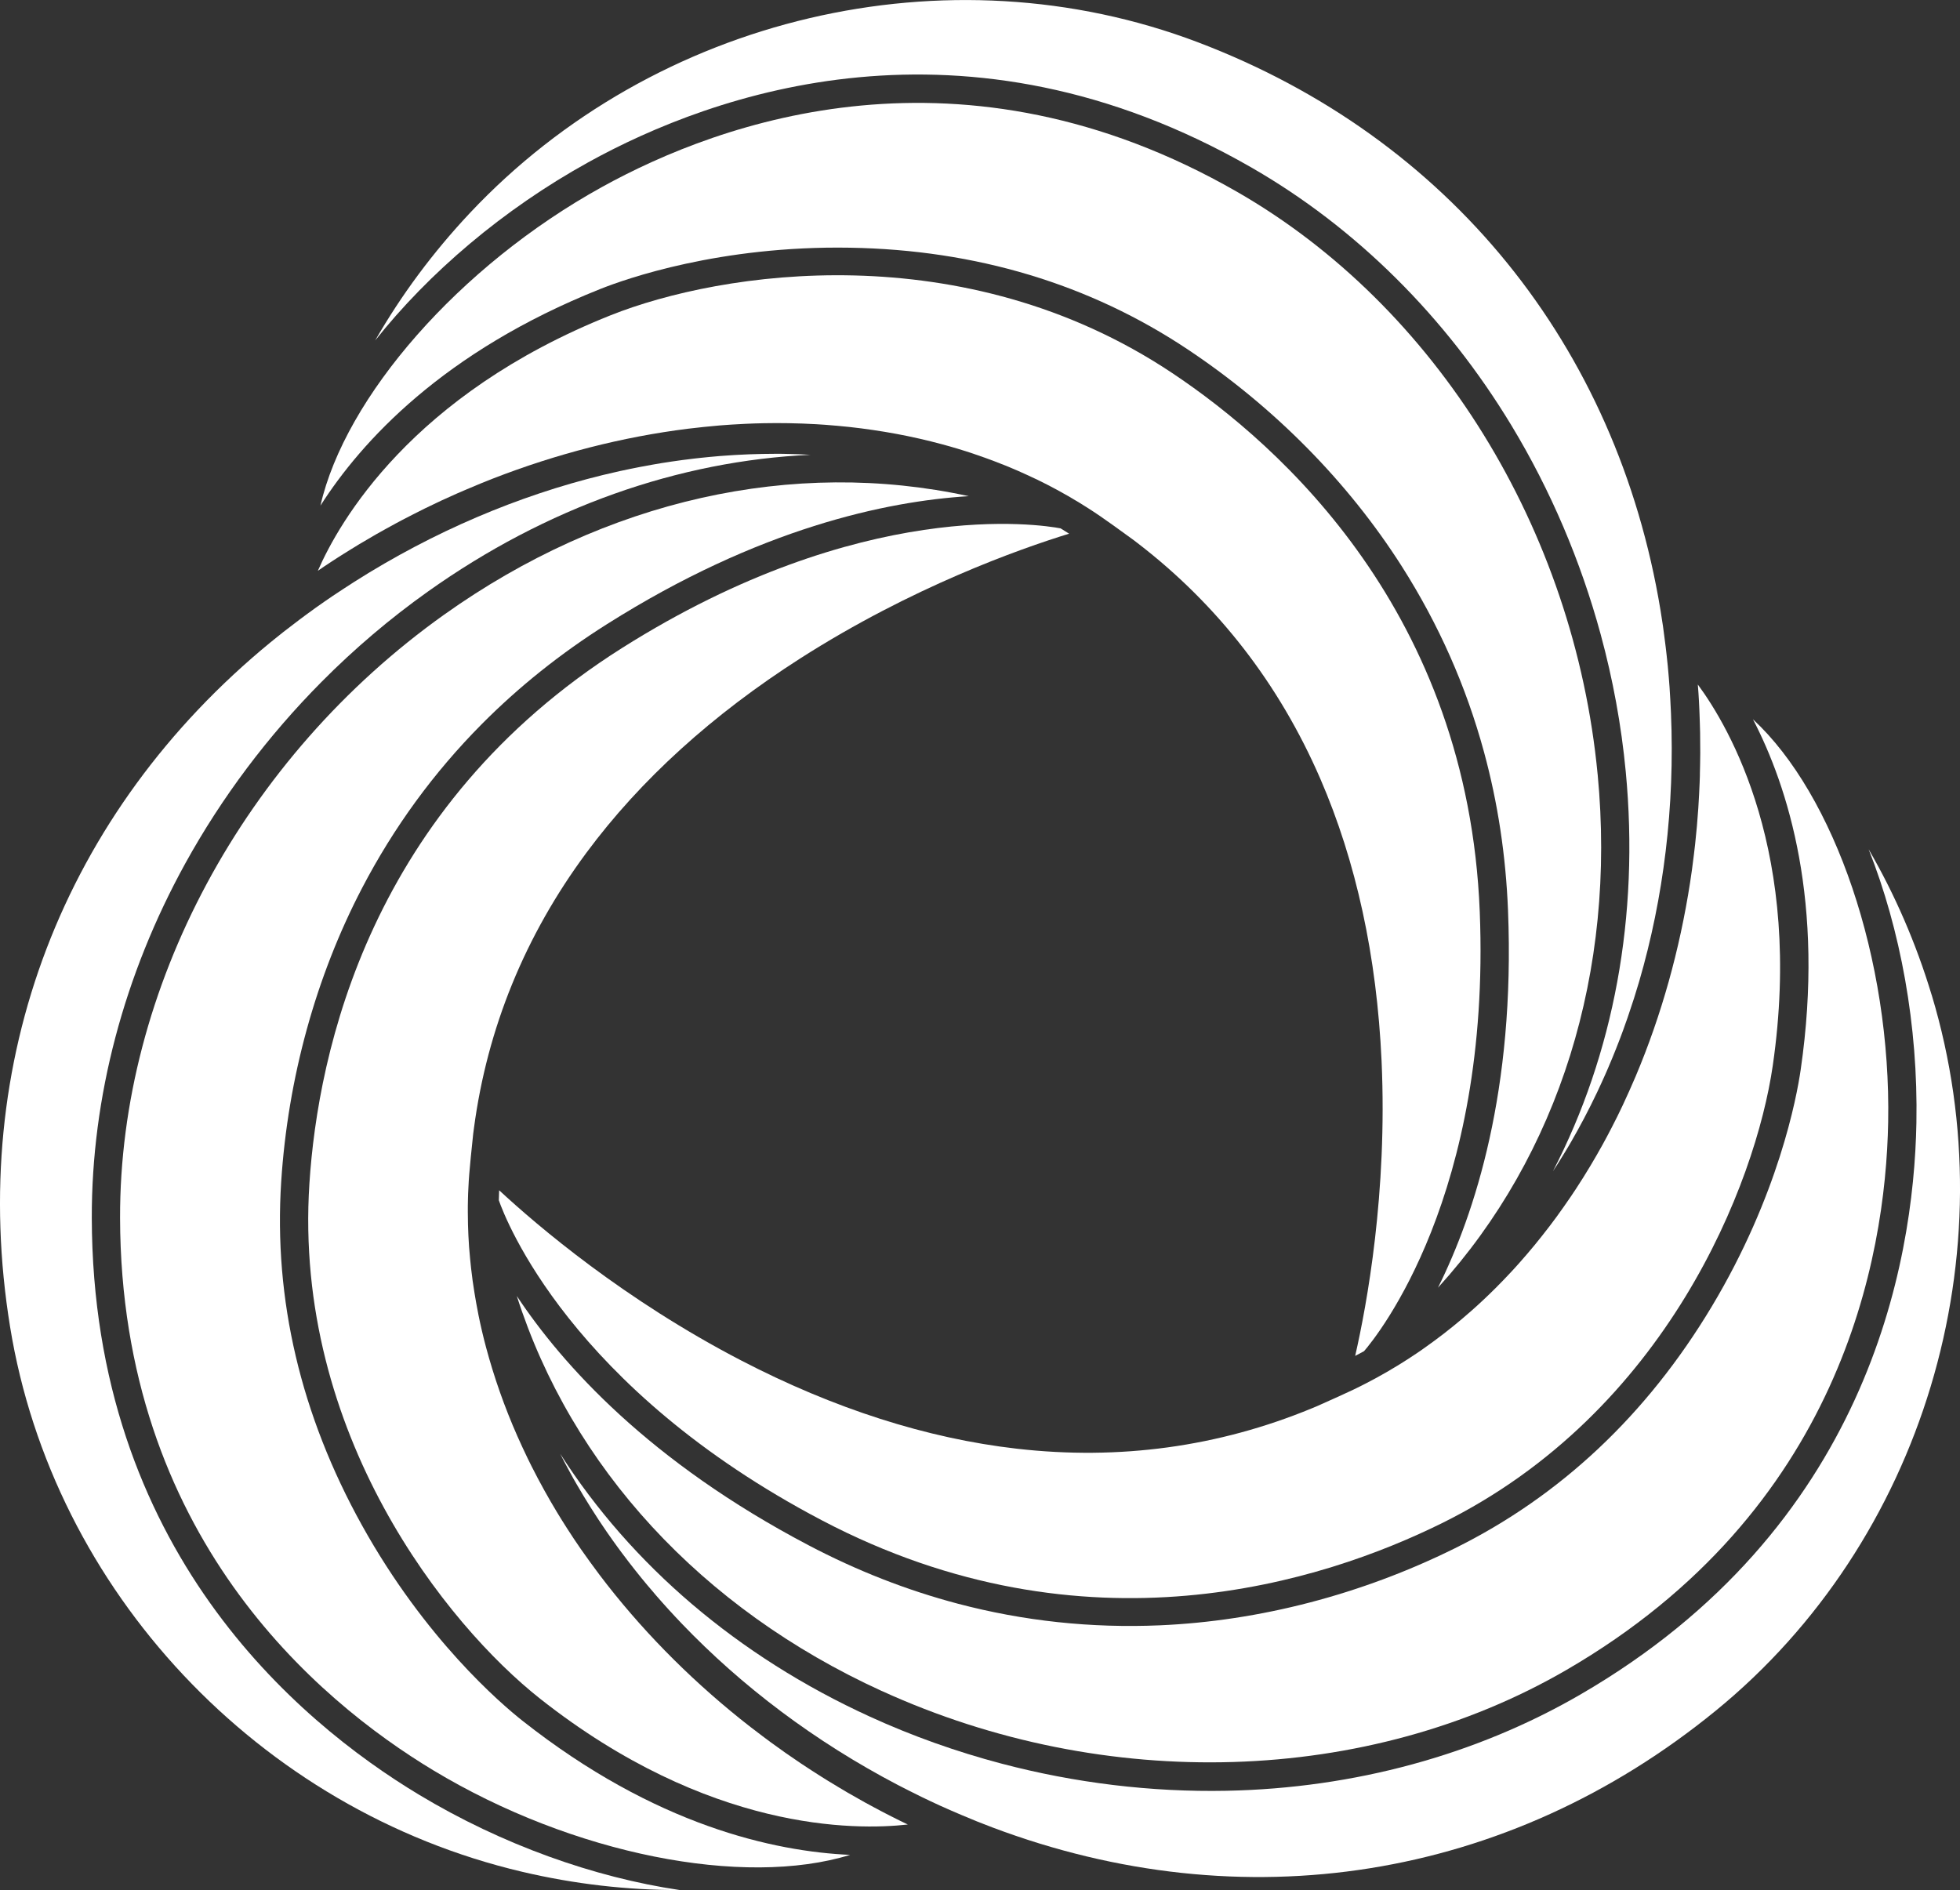
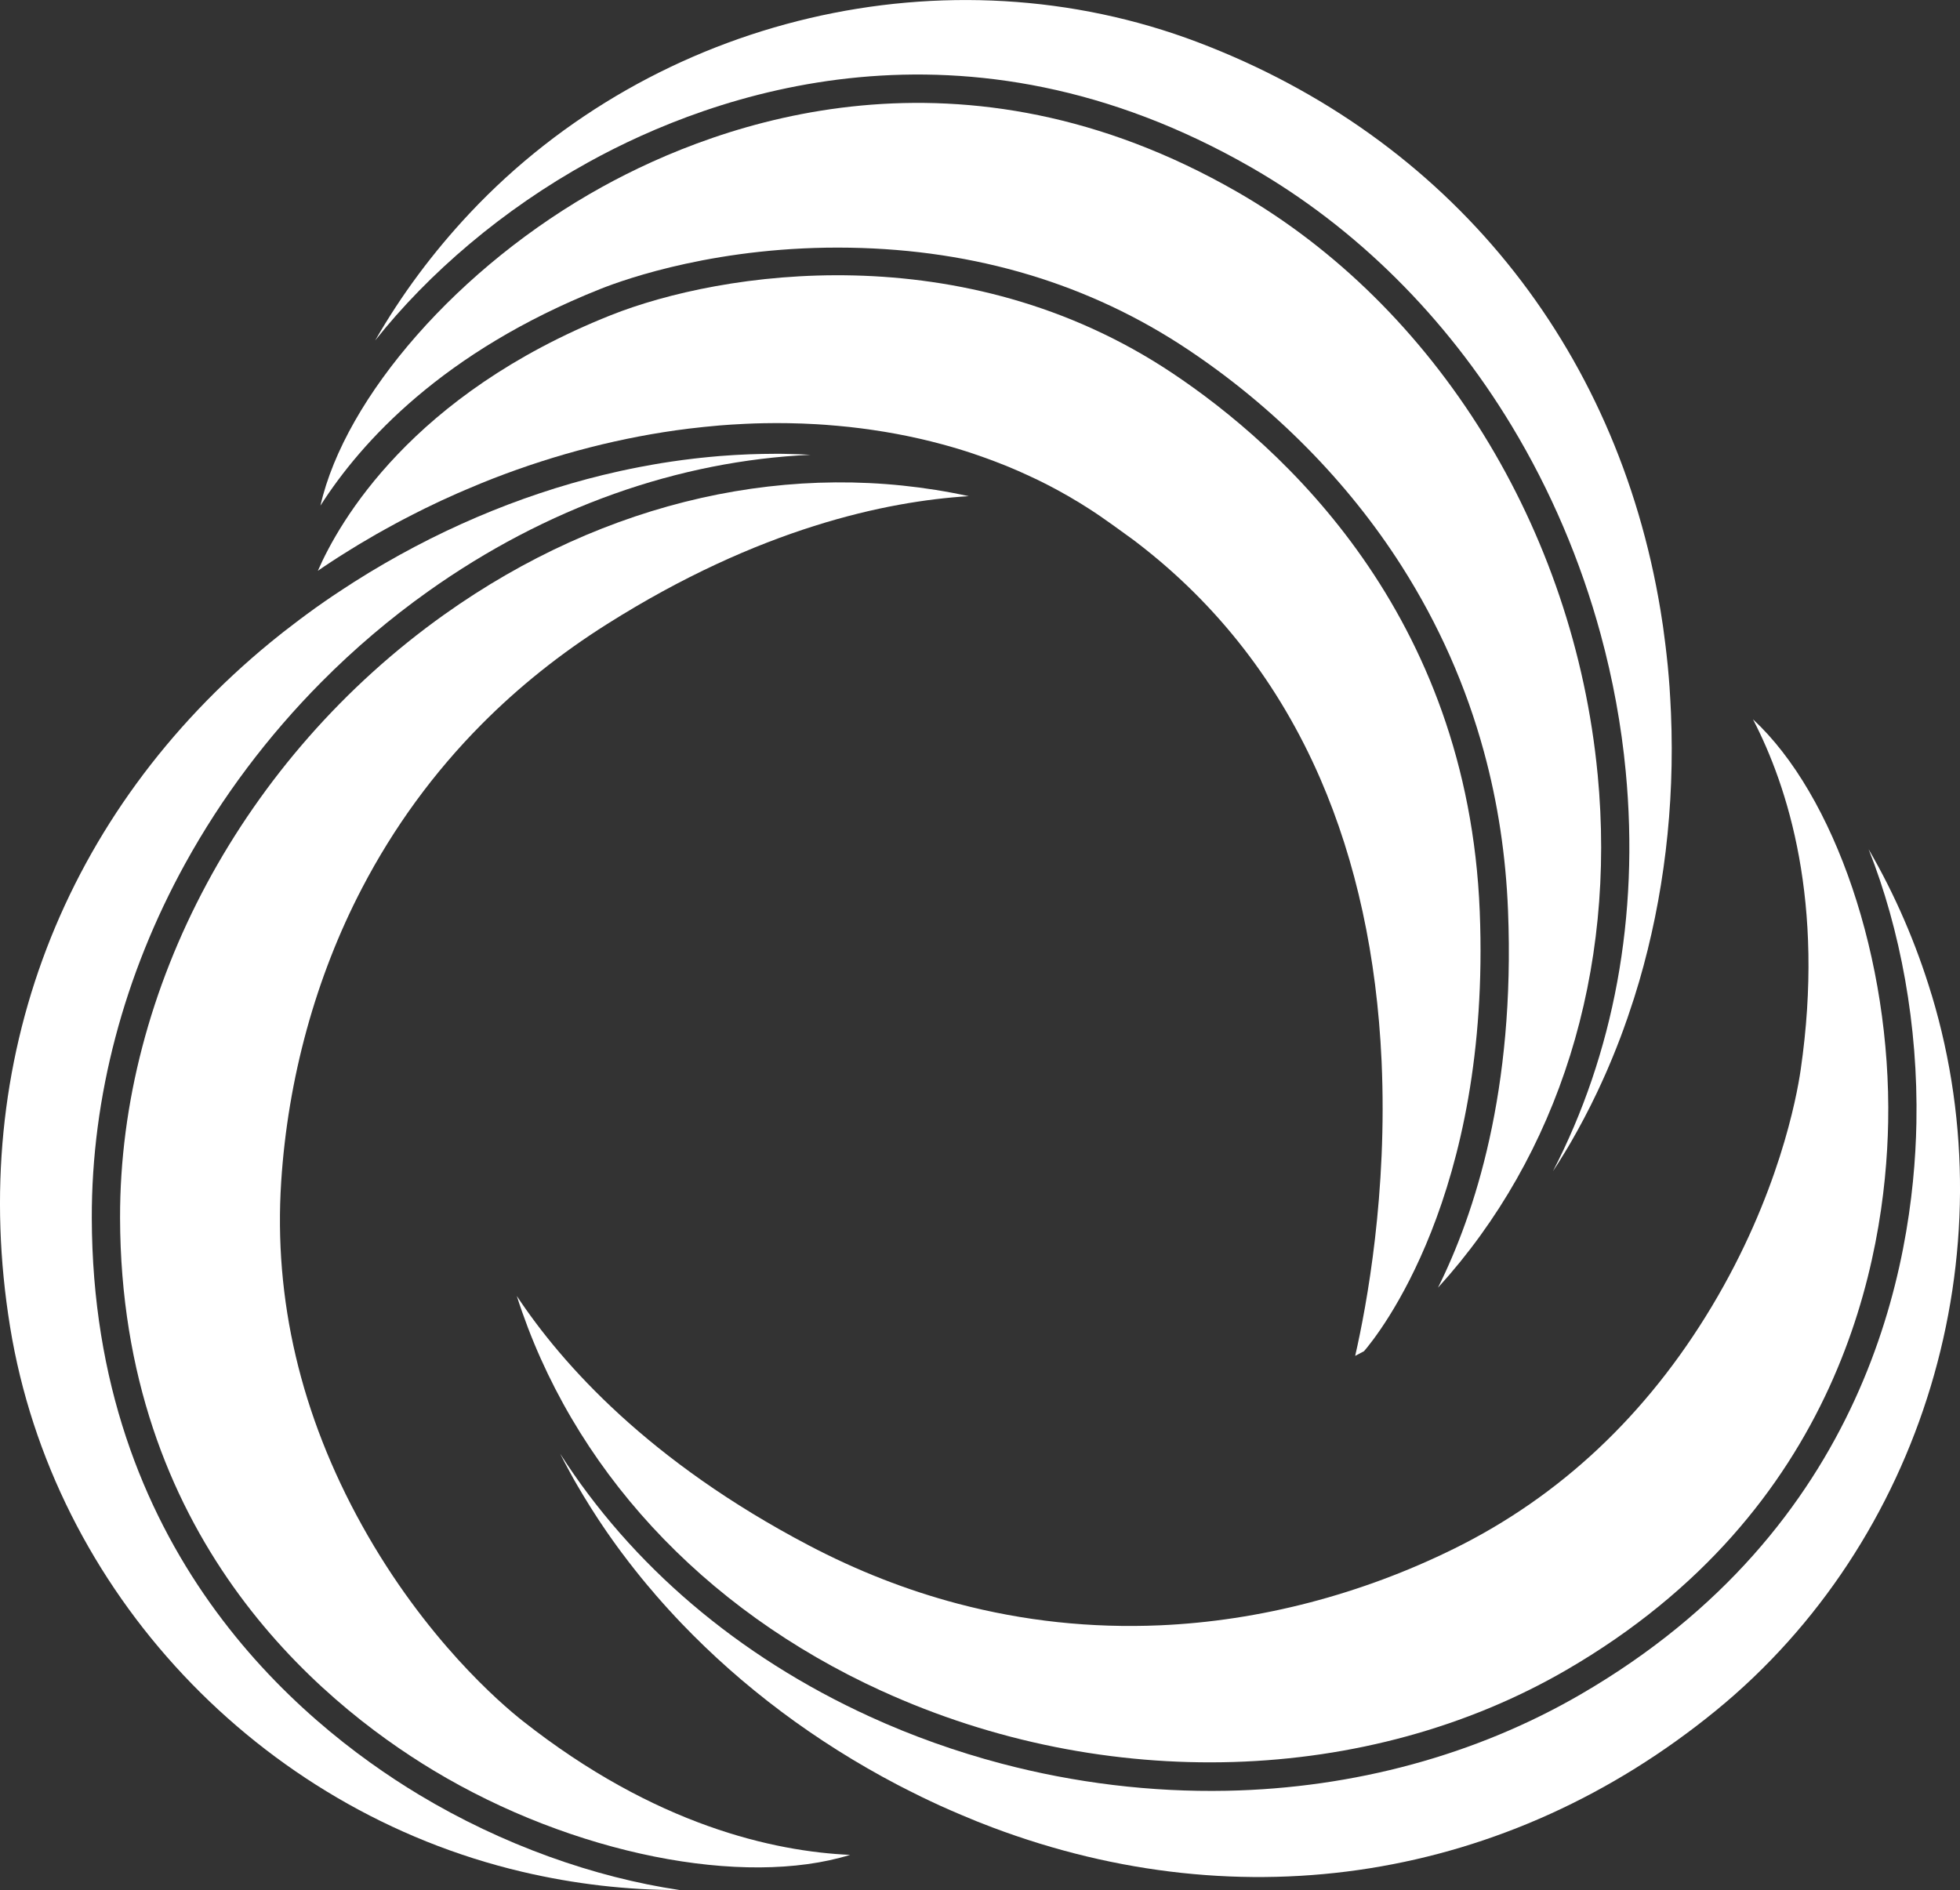
<svg xmlns="http://www.w3.org/2000/svg" id="Capa_2" data-name="Capa 2" viewBox="0 0 695.44 670.7">
  <rect x="0" y="0" width="695.44" height="670.7" fill="#333333" stroke="none" />
  <defs>
    <style>
      .cls-1 {
        fill: #fff;
      }
    </style>
  </defs>
  <g id="Capa_1-2" data-name="Capa 1">
    <g>
      <g>
        <path class="cls-1" d="M312.86,600.05c79.41,36.27,172.47,33.43,242.89-7.43,97.25-56.43,113.29-145.96,114.2-194.31,1.09-57.91-18.98-116.21-47.97-143.06,12.42,23.93,25.56,65.03,16.93,124.38-1.41,9.72-7.87,44.52-31.59,84.07-23.03,38.39-53.73,67.26-91.26,85.8-32.98,16.3-69.14,25.73-104.56,27.26-24.36,1.05-48.3-1.52-71.62-7.67-18.07-4.77-35.78-11.69-53.02-20.76-56.5-29.68-87.33-64.06-103.49-88.44,19.39,60.68,65.45,110.93,129.48,140.17Z" />
-         <path class="cls-1" d="M176.99,425.92c2.41,6.9,25.45,66.72,114.55,113.54,93.72,49.25,178.12,21.8,220.09,1.05,79.77-39.41,111.31-120.58,117.37-162.32,10.93-75.27-15.37-120.1-26.59-135.29.07.99.16,1.98.23,2.97.06.95.12,1.9.17,2.84.04.65.07,1.31.1,1.97.02.38.04.75.05,1.14.02.6.05,1.2.07,1.8.04.97.08,1.95.1,2.93.04,1.18.07,2.37.1,3.57.04,2.37.05,4.74.05,7.11,0,1.27-.02,2.53-.05,3.79-.01,1.17-.04,2.33-.08,3.5,0,.22,0,.43,0,.65-.03.88-.05,1.76-.09,2.64-.05,1.35-.11,2.71-.19,4.07-.07,1.62-.18,3.26-.28,4.87-.29,4.29-.66,8.57-1.13,12.83-.13,1.22-.27,2.43-.43,3.65-.2,1.78-.44,3.56-.68,5.33-.2,1.5-.44,3.01-.66,4.51-3.7,23.94-10.17,47.19-19.34,68.9-1.47,3.45-2.99,6.85-4.56,10.2-.53,1.12-1.06,2.22-1.6,3.32-.12.23-.24.47-.35.72-.68,1.36-1.37,2.72-2.07,4.08-1.03,1.98-2.06,3.94-3.13,5.87-1.42,2.57-2.89,5.12-4.38,7.61-1.69,2.81-3.41,5.57-5.19,8.27-.59.9-1.18,1.79-1.79,2.68-1.62,2.37-3.26,4.71-4.93,7.01-.85,1.14-1.7,2.28-2.54,3.4-1.72,2.24-3.46,4.45-5.24,6.62-1.79,2.17-3.59,4.28-5.44,6.36-.97,1.11-1.97,2.19-2.96,3.26-1.82,1.96-3.67,3.87-5.55,5.75-2.82,2.81-5.69,5.52-8.65,8.12-.16.15-.33.3-.5.43-.89.79-1.81,1.58-2.72,2.35-.9.77-1.83,1.53-2.75,2.28-2.29,1.88-4.64,3.71-7.03,5.46-.92.68-1.84,1.35-2.78,2.01-1.15.84-2.32,1.65-3.49,2.44-2.2,1.48-4.41,2.91-6.66,4.29-1.29.77-2.57,1.54-3.87,2.3s-2.6,1.49-3.91,2.2c-1.16.64-2.32,1.26-3.49,1.85-1.48.77-2.98,1.51-4.47,2.23-1.71.81-3.42,1.6-5.11,2.37-.07.03-.14.07-.2.09l-7.74,3.47c-.61.25-1.22.51-1.83.76-33.12,13.67-68.28,18.48-104.68,14.31-31.89-3.66-64.76-14.19-97.73-31.29-41.52-21.55-72.22-47.72-85.9-60.41-.01.26-.02.51-.03.78-.05.92-.06,1.83-.09,2.76Z" />
        <path class="cls-1" d="M685.37,353.03c-5.52-18.29-13.02-35.58-22.35-51.66,11.26,28.43,17.61,62.58,16.95,97.14-.95,50.45-17.69,143.89-119.2,202.79-36.98,21.47-80.38,33.27-125.52,34.17-26.83.53-53.87-2.77-79.95-9.65-15.98-4.22-31.61-9.78-46.62-16.64-46.98-21.47-84.67-53.86-109.92-93.3.47.94.94,1.88,1.44,2.81.68,1.3,1.37,2.6,2.09,3.88.77,1.45,1.58,2.88,2.41,4.29.75,1.31,1.53,2.63,2.31,3.91.8,1.34,1.61,2.66,2.45,3.98.74,1.19,1.49,2.36,2.27,3.53.22.35.44.71.67,1.04.48.75.97,1.49,1.49,2.22.42.64.85,1.26,1.28,1.89.71,1.02,1.42,2.05,2.14,3.05.65.91,1.3,1.82,1.96,2.72.41.58.84,1.15,1.28,1.73.83,1.12,1.69,2.25,2.55,3.37,1.53,1.99,3.1,3.96,4.69,5.92.66.8,1.32,1.61,2,2.41.67.78,1.34,1.58,2.03,2.37.27.32.54.65.81.97,1.57,1.81,3.16,3.59,4.76,5.36.07.06.13.14.2.21,1.38,1.5,2.77,3.01,4.2,4.5,21.35,22.31,47.3,41.96,76.89,57.43,1.42.74,2.84,1.46,4.26,2.17,1.34.66,2.64,1.33,3.98,1.98,1.01.49,2.04.98,3.05,1.46,1.2.57,2.4,1.12,3.6,1.68.06.01.12.05.19.08,1.23.56,2.46,1.11,3.7,1.64.82.37,1.65.72,2.46,1.06.47.2.94.41,1.41.6,3.57,1.53,7.16,2.97,10.75,4.32,88.96,33.52,182.75,18.96,256.69-41.4,73.54-60.03,104.32-162.13,76.61-254.04Z" />
      </g>
      <g>
        <path class="cls-1" d="M566.86,274.73c-8.29-86.91-57.29-166.08-127.88-206.63-97.49-56.01-183.05-25.14-225.37-1.75-50.7,28.01-91.15,74.55-99.91,113.07,14.51-22.72,43.54-54.65,99.25-76.85,9.12-3.64,42.49-15.45,88.6-14.67,44.76.75,85.12,12.9,119.93,36.13,30.61,20.41,56.85,47.01,75.89,76.92,13.09,20.57,22.84,42.59,29.17,65.87,4.91,18.04,7.76,36.84,8.53,56.29,2.55,63.77-11.82,107.66-24.85,133.84,42.86-47.13,63.35-112.15,56.65-182.21Z" />
        <path class="cls-1" d="M483.99,479.47c4.77-5.53,45.05-55.4,41.05-155.97-4.21-105.78-70.18-165.15-109.13-191.13-74.02-49.38-160.07-36.11-199.26-20.49-70.65,28.17-96.33,73.36-103.87,90.67.82-.56,1.63-1.13,2.46-1.68.79-.53,1.58-1.05,2.38-1.57.54-.36,1.1-.71,1.65-1.07.32-.2.63-.41.96-.62.51-.32,1.01-.65,1.52-.96.82-.52,1.65-1.04,2.49-1.55,1-.63,2.02-1.25,3.04-1.87,2.03-1.22,4.08-2.42,6.13-3.6,1.11-.63,2.2-1.25,3.31-1.85,1.02-.57,2.04-1.13,3.07-1.68.19-.11.37-.22.57-.32.78-.42,1.55-.84,2.33-1.24,1.19-.64,2.4-1.26,3.62-1.87,1.44-.75,2.91-1.47,4.36-2.2,3.86-1.9,7.75-3.71,11.67-5.43,1.13-.5,2.24-.98,3.38-1.45,1.65-.71,3.3-1.4,4.96-2.08,1.4-.57,2.83-1.12,4.23-1.69,22.58-8.77,45.95-14.79,69.34-17.7,3.72-.45,7.43-.83,11.12-1.15,1.23-.1,2.46-.19,3.68-.27.26-.01.53-.02.8-.05,1.52-.09,3.04-.17,4.56-.25,2.23-.1,4.45-.19,6.65-.22,2.94-.06,5.88-.06,8.78-.01,3.28.06,6.53.17,9.76.36,1.07.06,2.14.13,3.22.21,2.86.22,5.71.47,8.54.77,1.41.17,2.82.33,4.22.5,2.8.37,5.58.77,8.35,1.23,2.77.46,5.5.97,8.22,1.53,1.44.29,2.88.61,4.31.94,2.61.6,5.19,1.24,7.75,1.93,3.84,1.03,7.63,2.17,11.35,3.43.21.06.42.14.62.22,1.13.38,2.27.78,3.39,1.18,1.12.39,2.24.82,3.35,1.24,2.78,1.04,5.53,2.16,8.24,3.35,1.04.46,2.09.92,3.13,1.41,1.3.58,2.59,1.18,3.86,1.8,2.38,1.16,4.73,2.37,7.04,3.62,1.31.73,2.62,1.45,3.92,2.2s2.59,1.51,3.86,2.29c1.14.69,2.25,1.38,3.35,2.1,1.4.9,2.8,1.82,4.16,2.76,1.55,1.08,3.09,2.16,4.61,3.24.06.04.13.08.18.13l6.87,4.97c.53.41,1.05.8,1.57,1.2,28.4,21.84,50.14,49.89,64.73,83.5,12.77,29.45,20.09,63.18,21.77,100.28,2.1,46.73-5.22,86.41-9.37,104.59.23-.12.45-.24.69-.37.82-.42,1.62-.86,2.43-1.3Z" />
        <path class="cls-1" d="M166.68,75.64c-13.08,13.93-24.31,29.06-33.57,45.19,18.99-23.96,45.39-46.54,75.64-63.25,44.17-24.41,133.46-56.62,235.22,1.83,37.08,21.29,69,52.98,92.35,91.62,13.88,22.97,24.54,48.04,31.62,74.06,4.34,15.95,7.34,32.26,8.9,48.7,4.9,51.42-4.31,100.25-25.84,141.85.58-.88,1.16-1.75,1.72-2.65.79-1.24,1.56-2.49,2.32-3.75.87-1.39,1.7-2.81,2.52-4.23.76-1.3,1.51-2.64,2.23-3.96.76-1.36,1.5-2.72,2.22-4.11.66-1.23,1.3-2.48,1.92-3.73.2-.37.39-.73.56-1.1.41-.79.8-1.58,1.17-2.4.35-.69.67-1.37,1-2.05.53-1.12,1.07-2.25,1.57-3.38.47-1.02.93-2.03,1.38-3.06.3-.65.58-1.3.86-1.97.56-1.28,1.11-2.59,1.64-3.89.96-2.32,1.88-4.67,2.78-7.02.36-.97.73-1.95,1.09-2.94.34-.97.7-1.96,1.04-2.94.14-.4.29-.79.43-1.19.78-2.26,1.53-4.53,2.26-6.8.02-.09.06-.18.09-.28.61-1.95,1.22-3.91,1.8-5.89,8.65-29.65,12.69-61.95,11.29-95.3-.06-1.6-.16-3.19-.24-4.77-.09-1.49-.17-2.95-.27-4.44-.08-1.12-.17-2.25-.26-3.37-.11-1.32-.23-2.64-.35-3.96-.02-.06-.02-.13-.02-.2-.13-1.35-.27-2.69-.43-4.03-.09-.89-.2-1.79-.31-2.66-.06-.5-.11-1.02-.19-1.52-.45-3.85-1.01-7.68-1.64-11.47-15.45-93.8-74.96-167.74-164.2-201.6-88.76-33.67-192.57-9.28-258.31,60.67Z" />
      </g>
      <g>
-         <path class="cls-1" d="M157.61,218.1c-71.12,50.63-115.19,132.65-115.01,214.07.24,112.44,69.76,171.1,111.17,196.06,49.61,29.9,110.13,41.66,147.87,29.99-26.93-1.2-69.1-10.38-116.18-47.53-7.71-6.08-34.62-29.08-57.01-69.39-21.73-39.14-31.38-80.16-28.68-121.93,2.37-36.71,12.28-72.74,28.67-104.18,11.27-21.62,25.47-41.07,42.46-58.19,13.17-13.27,28.02-25.14,44.49-35.53,53.95-34.09,99.15-43.6,128.34-45.4-62.24-13.55-128.8,1.22-186.13,42.04Z" />
-         <path class="cls-1" d="M376.35,187.5c-7.18-1.36-70.5-11.31-155.61,42.43-89.51,56.54-107.94,143.36-110.96,190.08-5.75,88.79,48.77,156.68,81.88,182.81,59.72,47.1,111.7,46.74,130.45,44.62-.89-.43-1.8-.85-2.68-1.29-.85-.42-1.7-.84-2.55-1.28-.58-.29-1.17-.59-1.76-.89-.33-.17-.67-.34-1.01-.52-.53-.28-1.07-.55-1.59-.83-.86-.45-1.73-.9-2.59-1.38-1.05-.55-2.09-1.13-3.14-1.7-2.07-1.15-4.13-2.32-6.18-3.51-1.1-.64-2.18-1.28-3.26-1.94-1-.59-2-1.2-2.99-1.82-.19-.11-.38-.21-.56-.33-.75-.46-1.5-.93-2.24-1.4-1.15-.71-2.29-1.45-3.43-2.19-1.37-.88-2.73-1.78-4.08-2.68-3.57-2.4-7.09-4.85-10.54-7.39-1-.73-1.97-1.45-2.95-2.2-1.44-1.07-2.86-2.16-4.28-3.26-1.2-.93-2.39-1.88-3.58-2.82-18.88-15.17-35.78-32.4-50-51.2-2.25-3-4.44-6.02-6.56-9.05-.7-1.02-1.4-2.03-2.08-3.05-.14-.22-.29-.44-.45-.67-.84-1.27-1.67-2.55-2.5-3.83-1.2-1.88-2.38-3.76-3.52-5.65-1.52-2.52-2.99-5.06-4.4-7.6-1.59-2.87-3.12-5.74-4.57-8.63-.48-.96-.96-1.92-1.43-2.89-1.25-2.59-2.45-5.18-3.6-7.77-.56-1.3-1.12-2.61-1.68-3.9-1.08-2.61-2.13-5.22-3.11-7.85-.98-2.63-1.91-5.25-2.78-7.89-.47-1.4-.91-2.8-1.34-4.2-.79-2.56-1.52-5.12-2.21-7.68-1.03-3.84-1.93-7.69-2.71-11.55-.05-.21-.09-.44-.12-.65-.24-1.16-.46-2.36-.67-3.53-.22-1.16-.41-2.35-.6-3.52-.49-2.93-.89-5.87-1.22-8.82-.13-1.13-.25-2.27-.35-3.41-.15-1.42-.27-2.83-.37-4.24-.18-2.64-.31-5.28-.38-7.91-.03-1.5-.05-3-.06-4.5,0-1.5,0-3,.05-4.49.03-1.33.07-2.63.15-3.95.07-1.66.18-3.33.31-4.98.15-1.88.32-3.76.51-5.61,0-.07,0-.15.02-.22l.87-8.44c.09-.66.17-1.31.26-1.97,4.72-35.51,18.13-68.37,39.95-97.81,19.11-25.79,44.67-48.99,75.96-68.99,39.42-25.18,77.44-38.69,95.27-44.18-.22-.14-.44-.27-.66-.41-.77-.5-1.56-.97-2.34-1.46Z" />
+         <path class="cls-1" d="M157.61,218.1c-71.12,50.63-115.19,132.65-115.01,214.07.24,112.44,69.76,171.1,111.17,196.06,49.61,29.9,110.13,41.66,147.87,29.99-26.93-1.2-69.1-10.38-116.18-47.53-7.71-6.08-34.62-29.08-57.01-69.39-21.73-39.14-31.38-80.16-28.68-121.93,2.37-36.71,12.28-72.74,28.67-104.18,11.27-21.62,25.47-41.07,42.46-58.19,13.17-13.27,28.02-25.14,44.49-35.53,53.95-34.09,99.15-43.6,128.34-45.4-62.24-13.55-128.8,1.22-186.13,42.04" />
        <path class="cls-1" d="M185.28,664.22c18.6,4.37,37.32,6.52,55.91,6.48-30.25-4.47-63-16.04-92.6-33.88-43.22-26.05-115.76-87.27-116.02-204.63-.1-42.76,11.38-86.25,33.17-125.79,12.96-23.5,29.33-45.27,48.33-64.41,11.64-11.73,24.27-22.48,37.73-32.05,42.08-29.95,88.98-46.4,135.76-48.55-1.05-.06-2.1-.12-3.15-.16-1.47-.07-2.94-.11-4.41-.14-1.64-.05-3.28-.07-4.92-.06-1.51,0-3.04.01-4.55.05-1.56.03-3.11.06-4.67.13-1.4.05-2.79.11-4.19.2-.42.01-.83.02-1.24.07-.89.04-1.77.1-2.66.18-.77.04-1.52.11-2.28.16-1.24.11-2.48.2-3.72.33-1.11.11-2.23.21-3.34.34-.71.06-1.42.15-2.14.24-1.39.16-2.79.33-4.19.52-2.49.33-4.98.71-7.47,1.1-1.02.18-2.05.34-3.09.53-1.01.19-2.04.37-3.07.57-.41.07-.83.14-1.24.22-2.35.45-4.69.94-7.02,1.44-.09.03-.18.04-.28.06-1.99.44-4,.9-6,1.39-30,7.33-59.99,19.99-88.18,37.88-1.35.86-2.69,1.73-4.01,2.6-1.24.83-2.48,1.62-3.71,2.45-.93.63-1.87,1.27-2.79,1.91-1.09.75-2.17,1.52-3.25,2.28-.04.04-.1.08-.16.12-1.1.78-2.19,1.58-3.27,2.38-.73.53-1.44,1.07-2.15,1.6-.4.31-.83.61-1.22.93-3.11,2.32-6.15,4.71-9.12,7.15C22.56,288.14-11.72,376.64,3.58,470.85c15.22,93.7,88.25,171.41,181.7,193.37Z" />
      </g>
    </g>
  </g>
</svg>